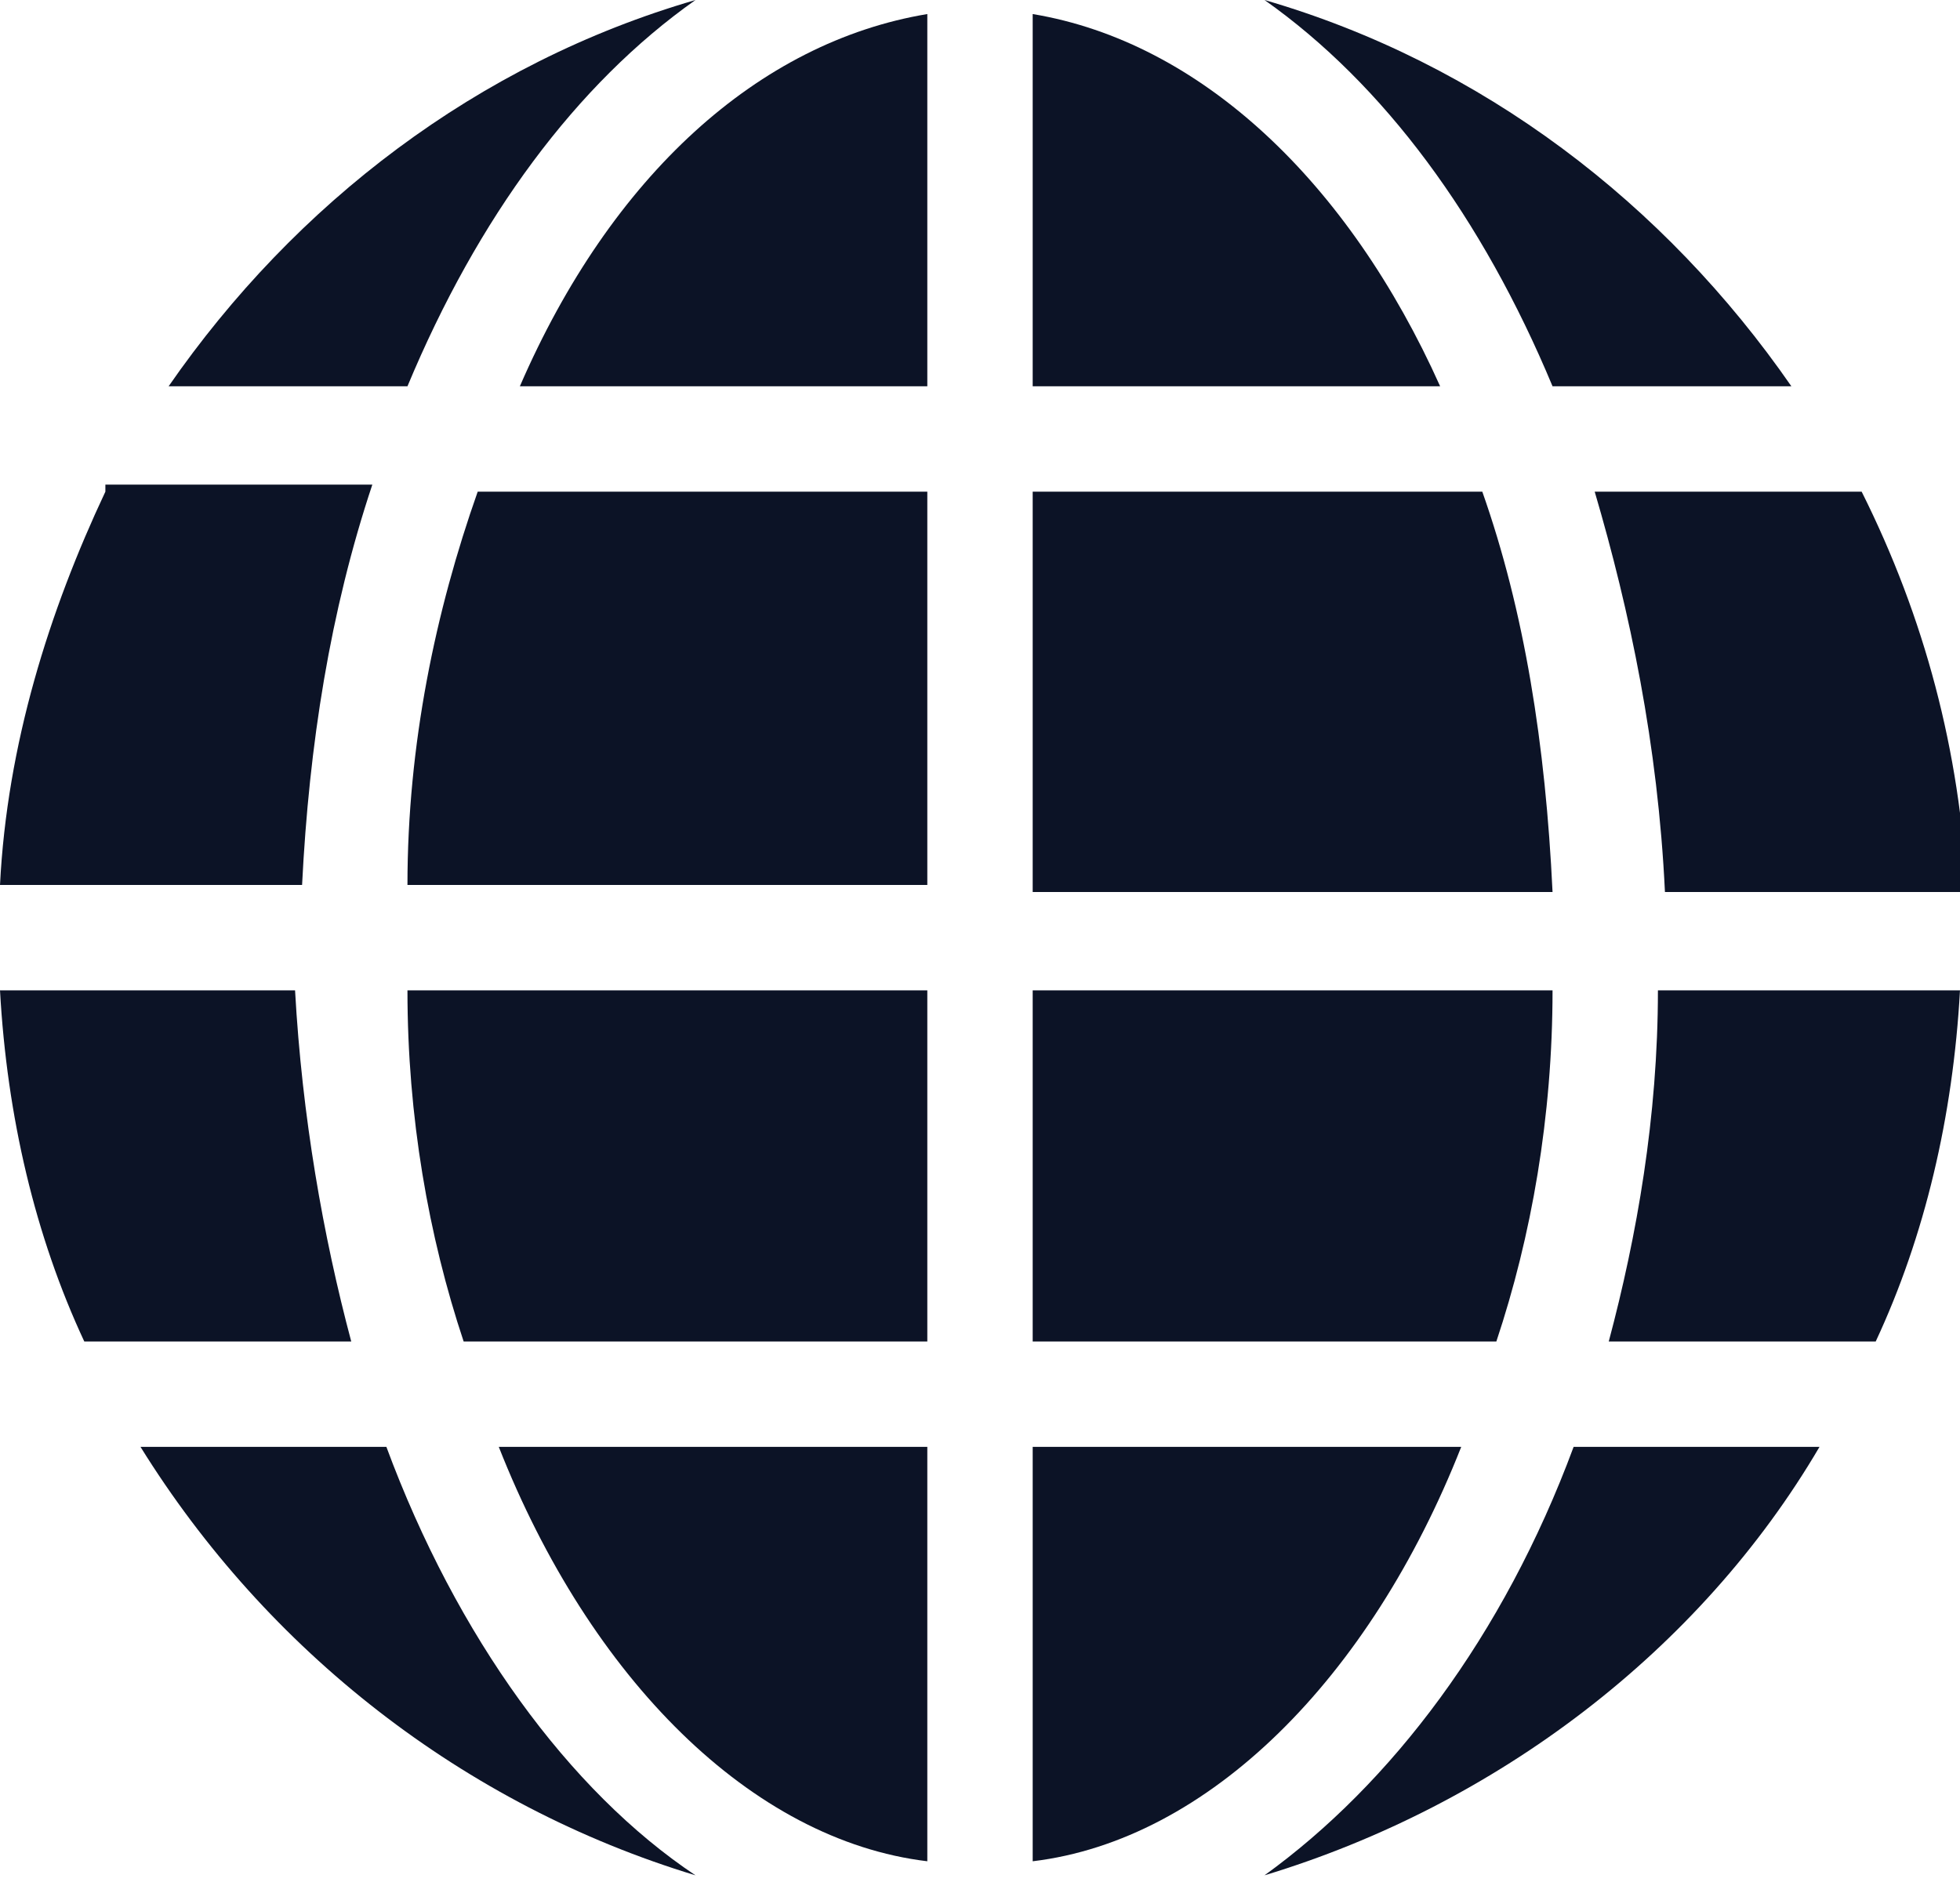
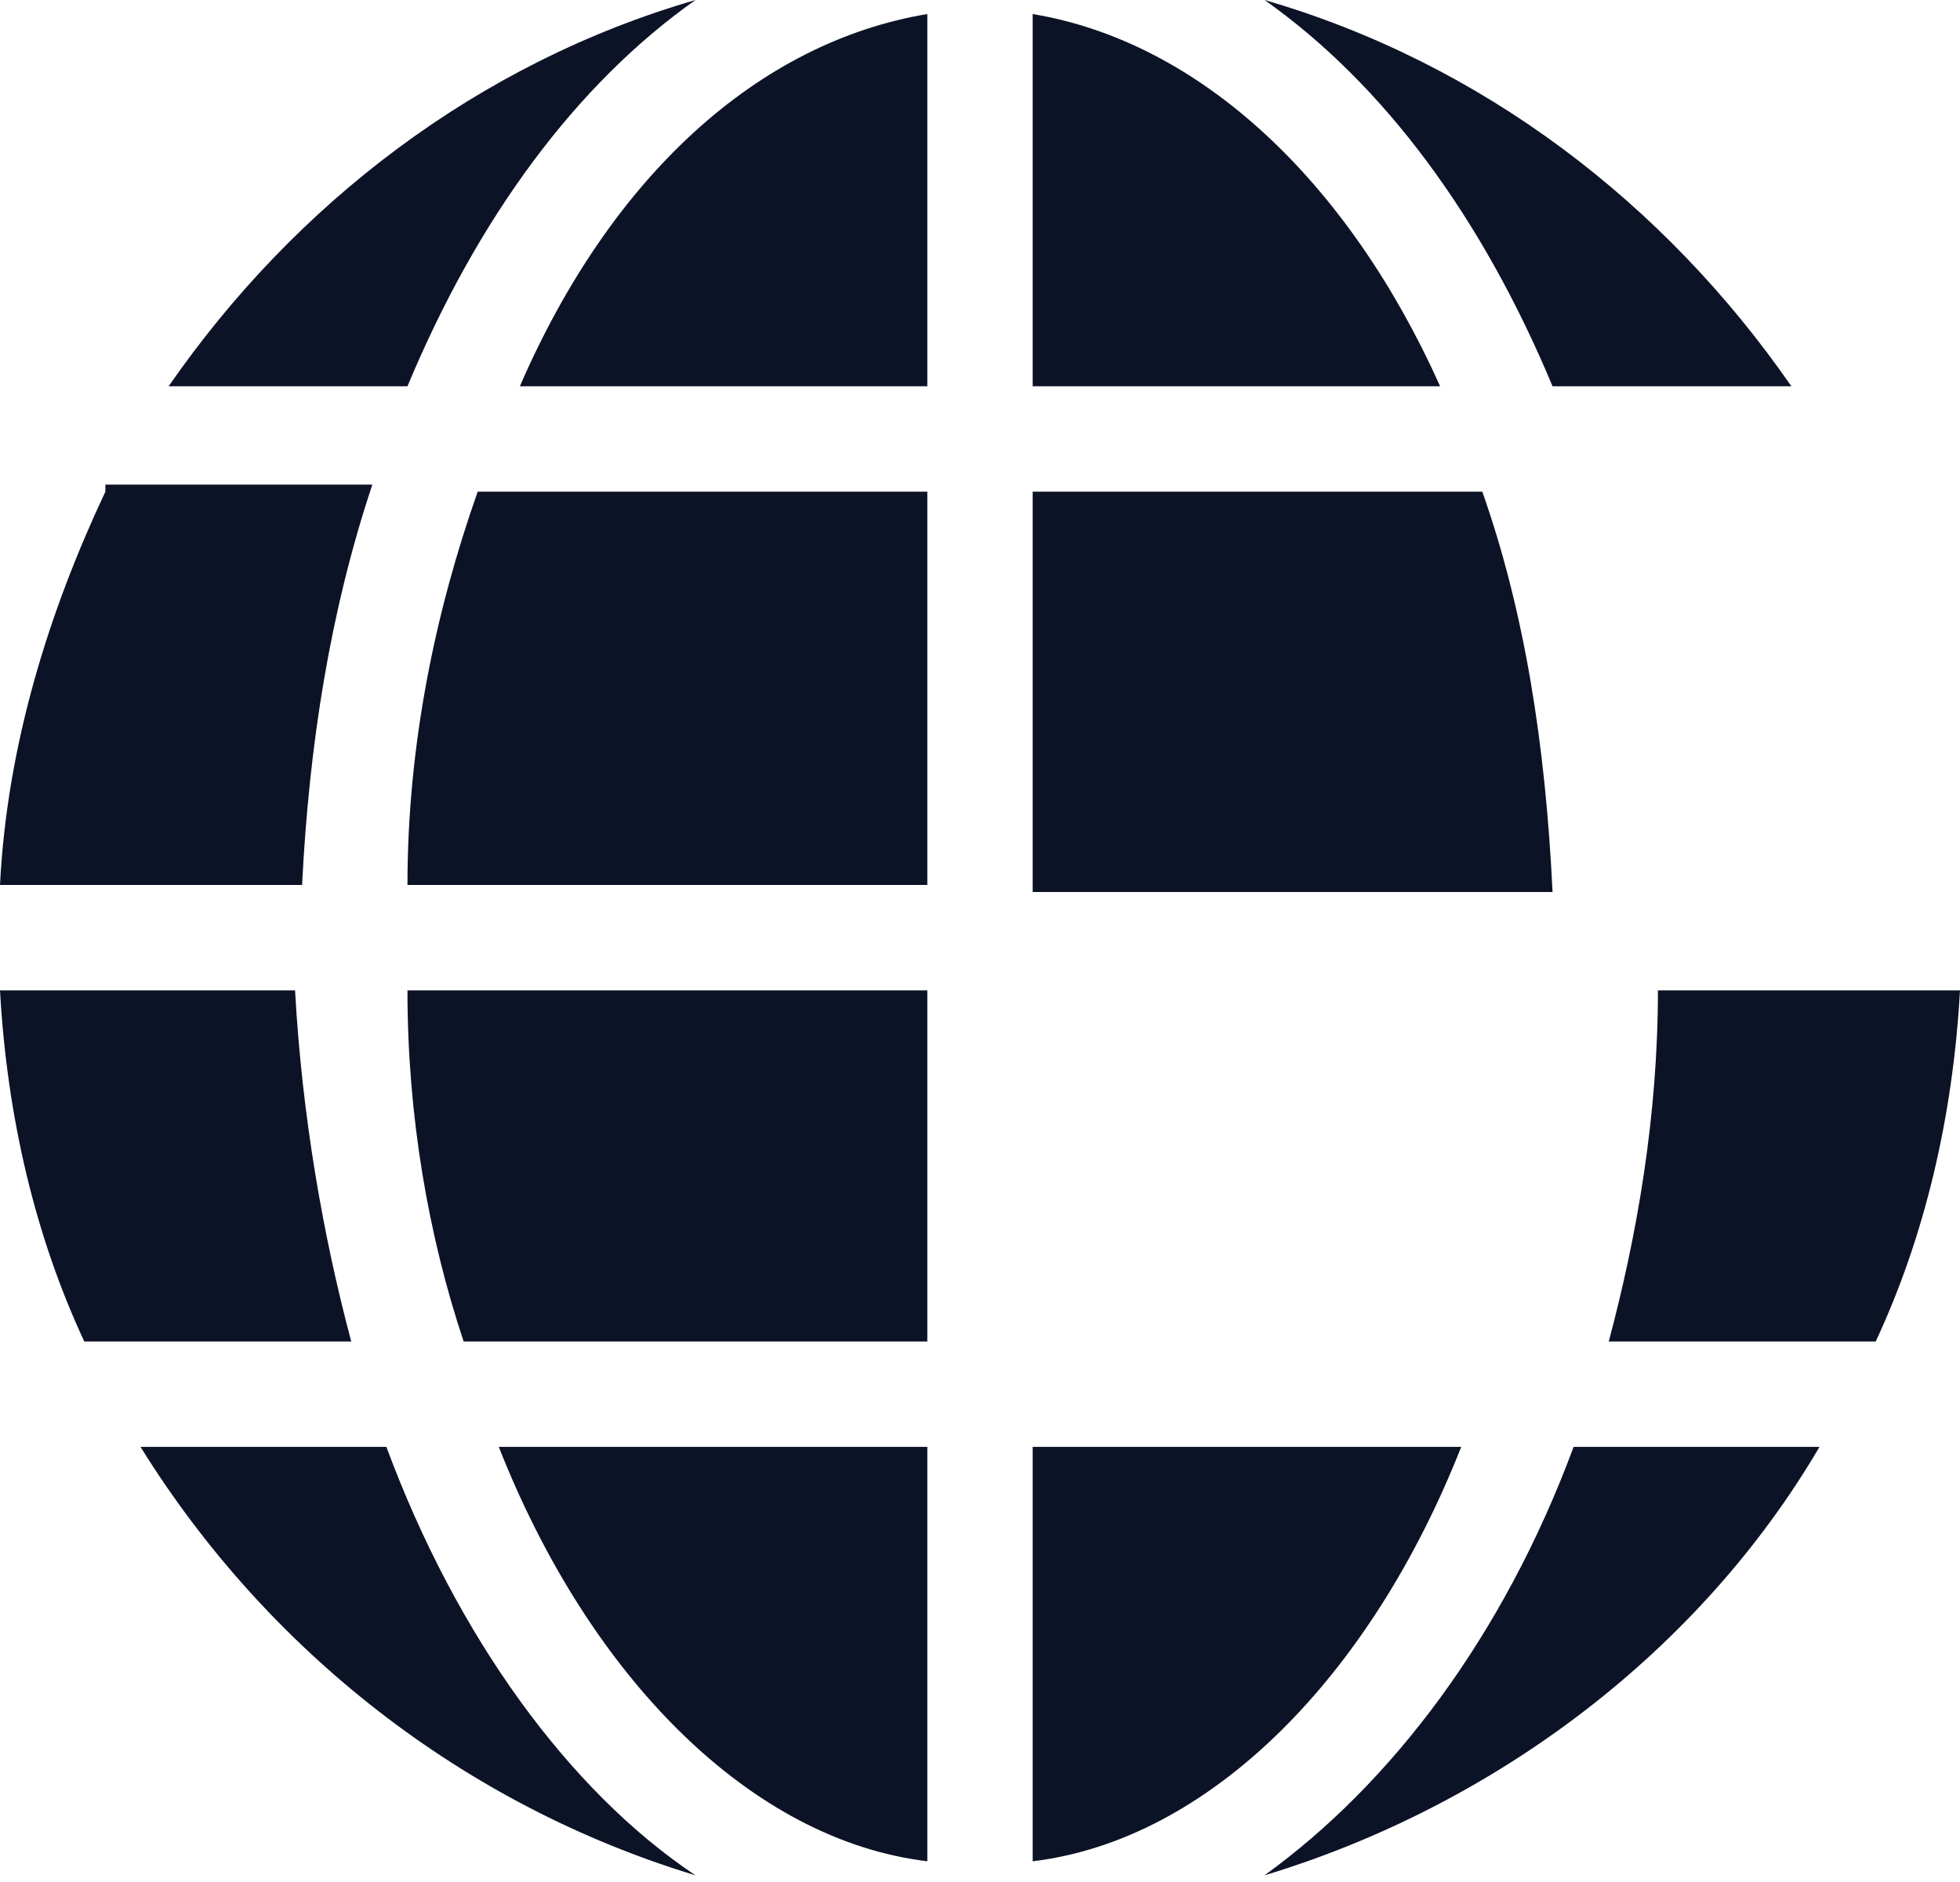
<svg xmlns="http://www.w3.org/2000/svg" xmlns:xlink="http://www.w3.org/1999/xlink" version="1.1" id="Layer_1" x="0px" y="0px" viewBox="0 0 27.9 26.8" style="enable-background:new 0 0 27.9 26.8;" xml:space="preserve">
  <style type="text/css">
	.st0{clip-path:url(#SVGID_2_);fill:#0C1326;}
</style>
  <g>
    <defs>
      <rect id="SVGID_1_" width="27.9" height="26.8" />
    </defs>
    <clipPath id="SVGID_2_">
      <use xlink:href="#SVGID_1_" style="overflow:visible;" />
    </clipPath>
    <path class="st0" d="M13.2,0.2c-2.4,0.4-4.5,2.3-5.8,5.3h5.8V0.2z" />
    <path class="st0" d="M5.8,12.6h7.4V7H6.8C6.2,8.7,5.8,10.6,5.8,12.6" />
    <path class="st0" d="M14.7,0.2v5.3h5.8C19.2,2.6,17.1,0.6,14.7,0.2" />
    <path class="st0" d="M22.1,5.5h3.4C23.7,2.9,21.1,0.9,18,0C19.7,1.2,21.1,3.1,22.1,5.5" />
    <path class="st0" d="M6.6,19.1h6.6v-5H5.8C5.8,15.9,6.1,17.6,6.6,19.1" />
    <path class="st0" d="M13.2,26.5v-5.9H7.1C8.4,23.9,10.7,26.2,13.2,26.5" />
    <path class="st0" d="M22.9,19.1h3.8c0.7-1.5,1.1-3.2,1.2-5h-4.3C23.6,15.9,23.3,17.6,22.9,19.1" />
-     <path class="st0" d="M22.7,7c0.5,1.7,0.9,3.6,1,5.7h4.3c-0.1-2-0.6-3.9-1.5-5.7H22.7z" />
    <path class="st0" d="M5.5,20.6H2c1.8,2.9,4.6,5.1,7.9,6.1C8.1,25.5,6.5,23.3,5.5,20.6" />
    <path class="st0" d="M0,14.1c0.1,1.8,0.5,3.5,1.2,5H5c-0.4-1.5-0.7-3.2-0.8-5H0z" />
    <path class="st0" d="M22.4,20.6c-1,2.7-2.6,4.8-4.4,6.1c3.3-1,6.2-3.2,7.9-6.1H22.4z" />
    <path class="st0" d="M1.5,7C0.7,8.7,0.1,10.6,0,12.6h4.3c0.1-2,0.4-3.9,1-5.7H1.5z" />
-     <path class="st0" d="M22.1,14.1h-7.4v5h6.6C21.8,17.6,22.1,15.9,22.1,14.1" />
    <path class="st0" d="M5.8,5.5c1-2.4,2.4-4.3,4.1-5.5C6.8,0.9,4.2,2.9,2.4,5.5H5.8z" />
    <path class="st0" d="M20.8,20.6h-6.1v5.9C17.2,26.2,19.5,23.9,20.8,20.6" />
    <path class="st0" d="M21.1,7h-6.4v5.7h7.4C22,10.6,21.7,8.7,21.1,7" />
  </g>
</svg>